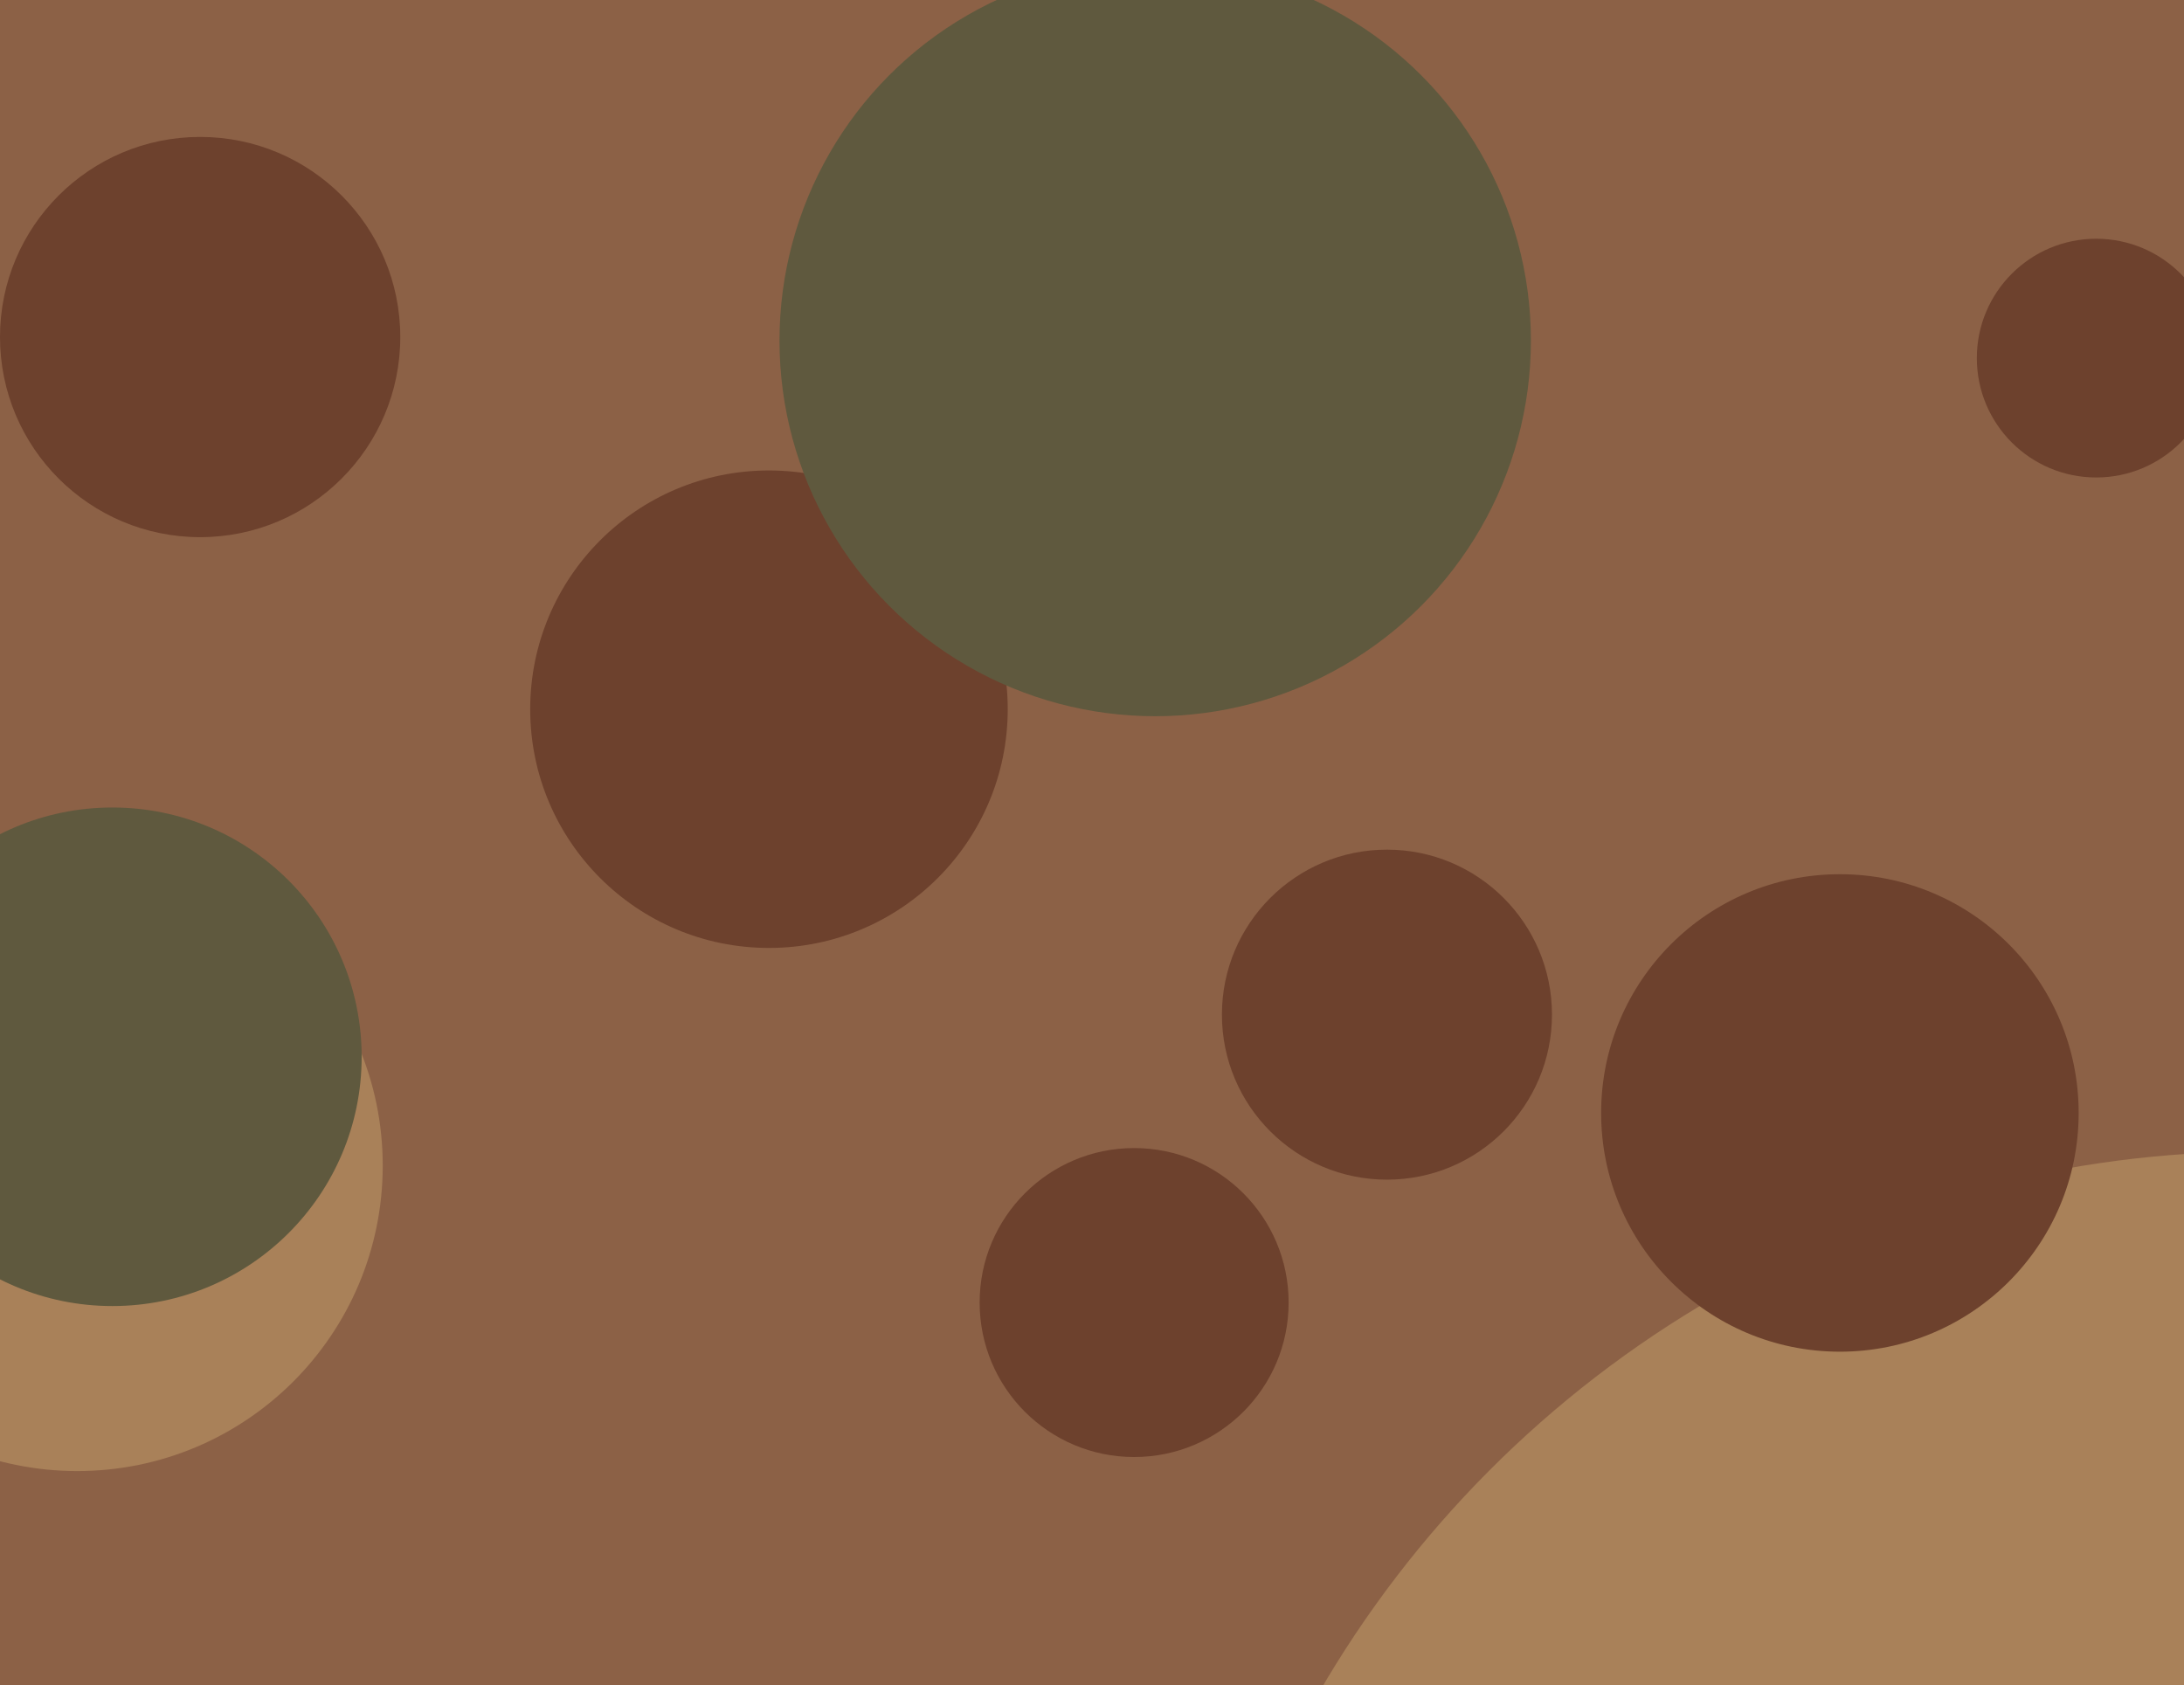
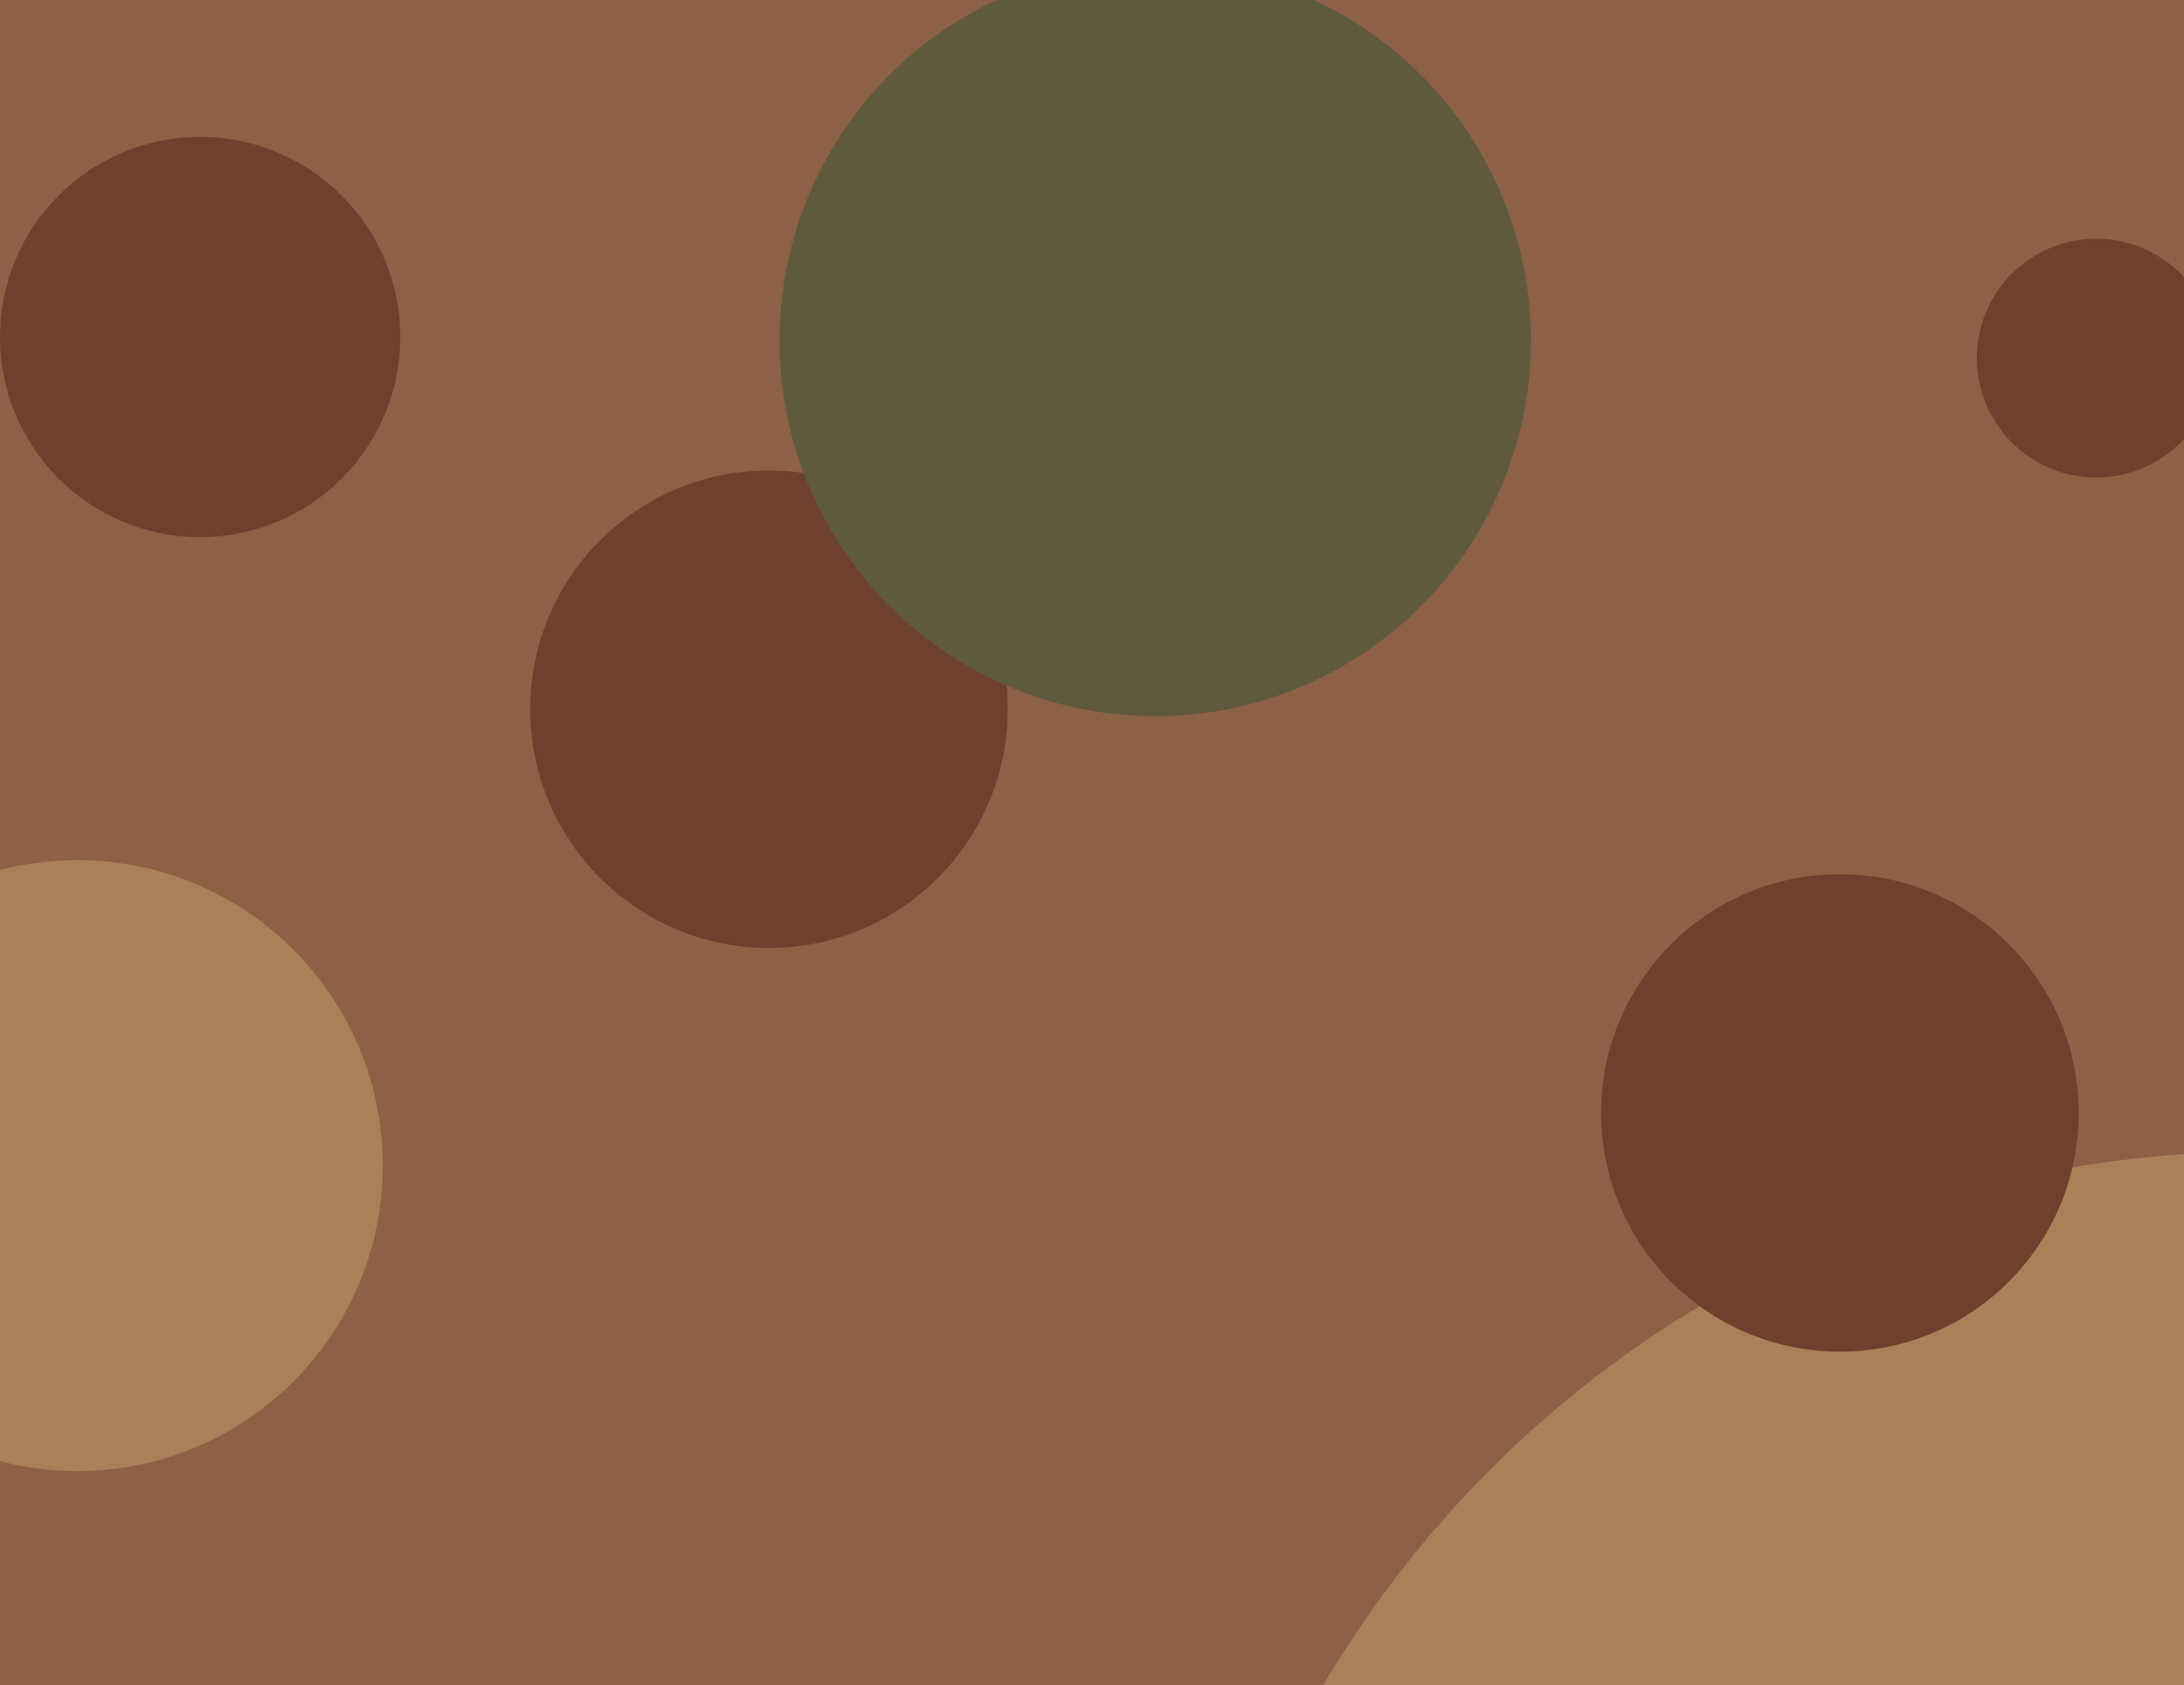
<svg xmlns="http://www.w3.org/2000/svg" width="622px" height="480px">
  <rect width="622" height="480" fill="rgb(140,97,70)" />
  <circle cx="219" cy="202" r="68" fill="rgb(109,65,45)" />
  <circle cx="22" cy="332" r="87" fill="rgb(169,129,89)" />
-   <circle cx="32" cy="301" r="71" fill="rgb(95,89,62)" />
  <circle cx="57" cy="96" r="57" fill="rgb(109,65,45)" />
  <circle cx="643" cy="637" r="309" fill="rgb(169,129,89)" />
  <circle cx="329" cy="97" r="107" fill="rgb(95,89,62)" />
-   <circle cx="323" cy="371" r="44" fill="rgb(109,65,45)" />
  <circle cx="597" cy="102" r="34" fill="rgb(109,65,45)" />
  <circle cx="524" cy="317" r="68" fill="rgb(109,65,45)" />
-   <circle cx="395" cy="289" r="47" fill="rgb(109,65,45)" />
</svg>